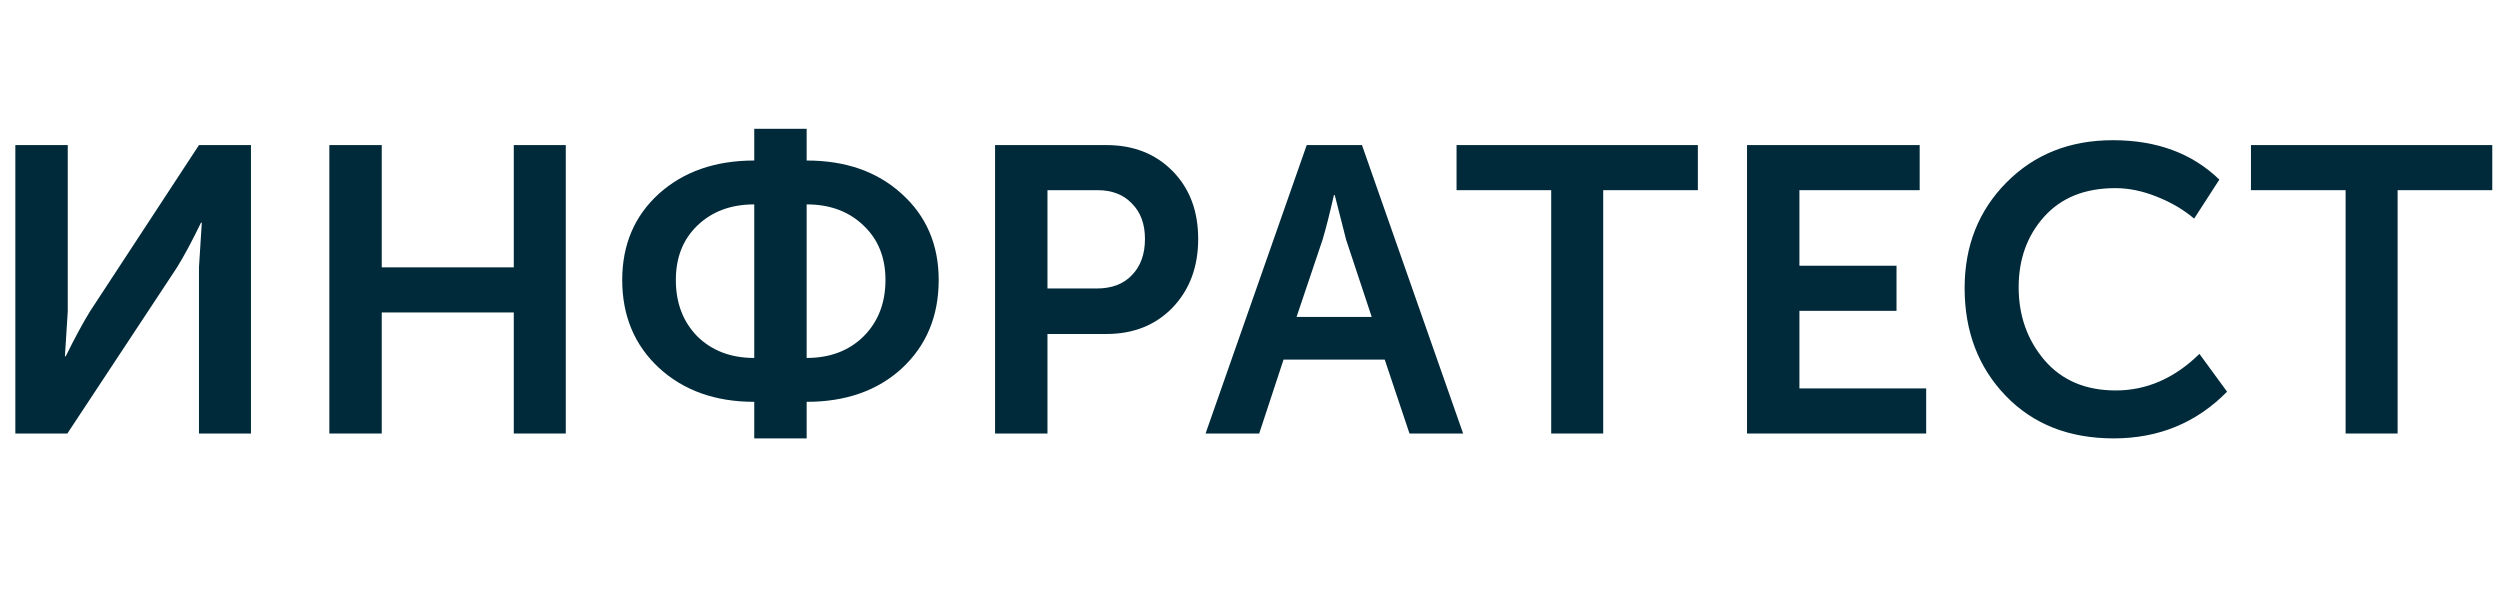
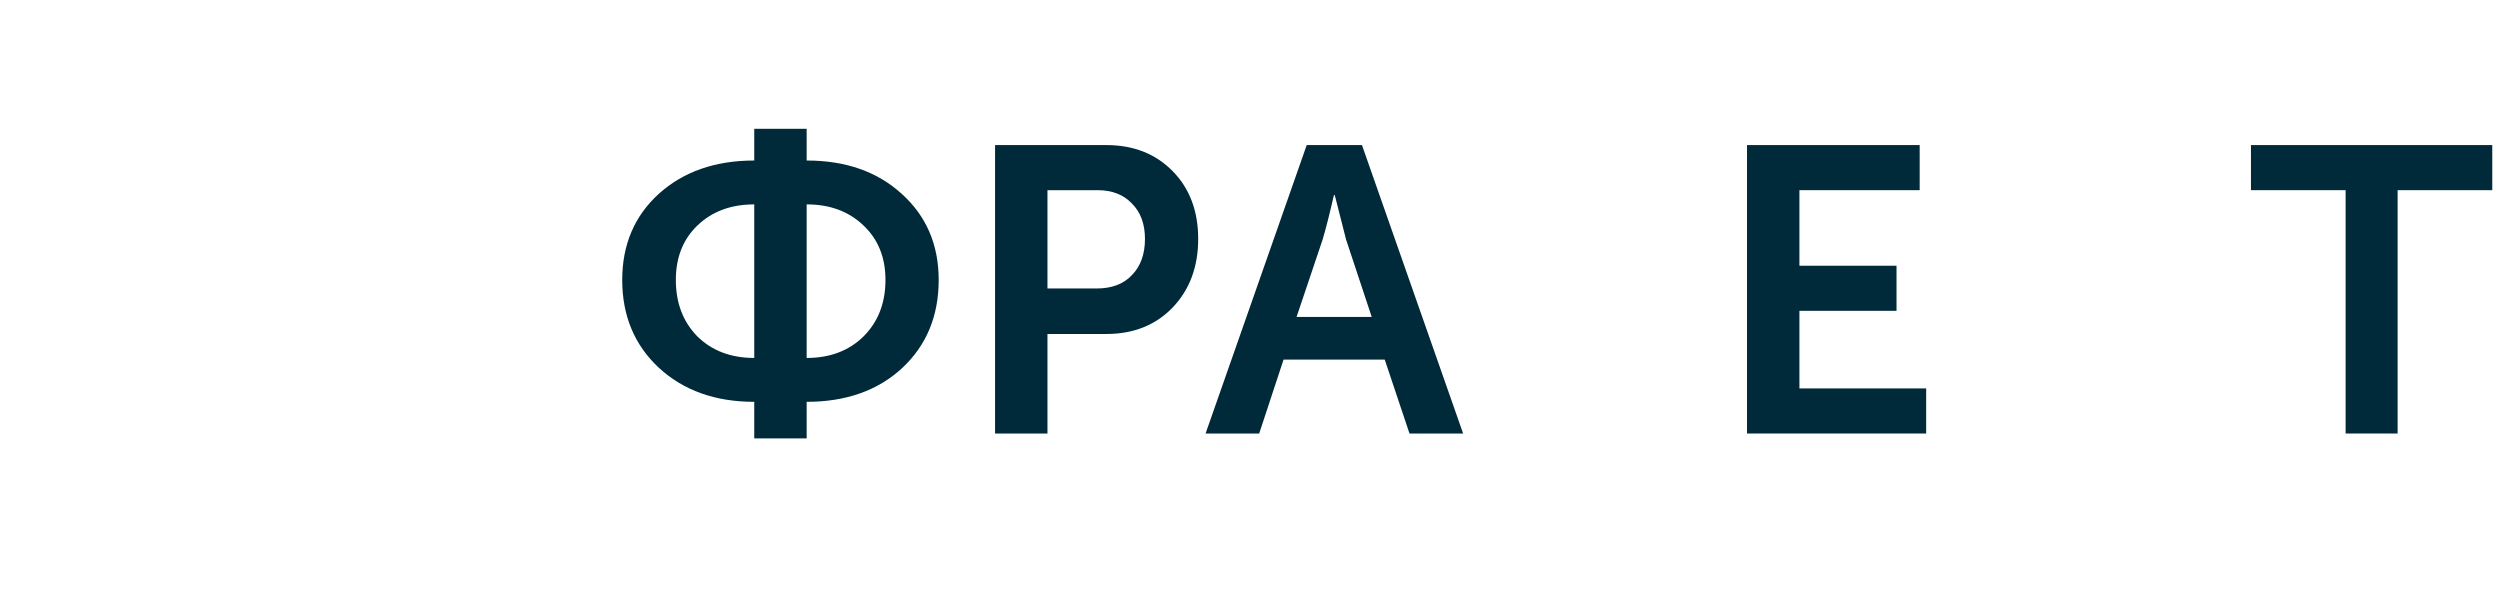
<svg xmlns="http://www.w3.org/2000/svg" xmlns:ns1="http://sodipodi.sourceforge.net/DTD/sodipodi-0.dtd" xmlns:ns2="http://www.inkscape.org/namespaces/inkscape" width="160" height="38" viewBox="0 0 160 38" fill="none" version="1.1" id="svg29" ns1:docname="logo.svg" ns2:version="1.4 (86a8ad7, 2024-10-11)">
  <defs id="defs29" />
  <ns1:namedview id="namedview29" pagecolor="#ffffff" bordercolor="#000000" borderopacity="0.25" ns2:showpageshadow="2" ns2:pageopacity="0.0" ns2:pagecheckerboard="0" ns2:deskcolor="#d1d1d1" showgrid="false" ns2:zoom="4.153125" ns2:cx="48.2769" ns2:cy="-24.439428" ns2:window-width="1920" ns2:window-height="991" ns2:window-x="-9" ns2:window-y="-9" ns2:window-maximized="1" ns2:current-layer="svg29" />
  <path d="M 150.119,27.745 V 12.171 h -6.058 v -2.886 h 15.444 v 2.886 h -6.058 V 27.745 Z" fill="#002a39" id="path21" />
-   <path d="m 125.736,18.437 c 0,-2.704 0.893,-4.957 2.678,-6.76 1.786,-1.803 4.056,-2.704 6.812,-2.704 2.808,0 5.079,0.841 6.812,2.522 l -1.612,2.496 c -0.676,-0.572 -1.473,-1.04 -2.392,-1.404 -0.901,-0.364 -1.785,-0.546 -2.652,-0.546 -1.941,0 -3.458,0.607 -4.55,1.82 -1.092,1.213 -1.638,2.721 -1.638,4.524 0,1.82 0.555,3.38 1.664,4.68 1.11,1.283 2.626,1.924 4.55,1.924 1.976,0 3.762,-0.78 5.356,-2.34 l 1.768,2.418 c -1.958,1.993 -4.376,2.99 -7.254,2.99 -2.86,0 -5.165,-0.91 -6.916,-2.73 -1.75,-1.82 -2.626,-4.117 -2.626,-6.89 z" fill="#002a39" id="path22" />
  <path d="M 111.809,27.745 V 9.285 h 11.05 v 2.886 h -7.696 v 4.836 h 6.214 v 2.886 h -6.214 v 4.966 h 8.112 v 2.886 z" fill="#002a39" id="path23" />
-   <path d="M 99.277,27.745 V 12.171 h -6.058 v -2.886 h 15.444 v 2.886 h -6.058 V 27.745 Z" fill="#002a39" id="path24" />
  <path d="m 77.156,27.745 6.474,-18.46 h 3.536 l 6.474,18.46 h -3.432 l -1.586,-4.732 h -6.474 l -1.56,4.732 z m 5.824,-7.462 h 4.81 l -1.638,-4.94 -0.728,-2.86 h -0.052 c -0.277,1.213 -0.52,2.167 -0.728,2.86 z" fill="#002a39" id="path25" />
  <path d="M 63.684,27.745 V 9.285 h 7.124 c 1.733,0 3.146,0.555 4.238,1.664 1.092,1.109 1.638,2.557 1.638,4.342 0,1.785 -0.546,3.25 -1.638,4.394 -1.092,1.127 -2.505,1.69 -4.238,1.69 h -3.77 v 6.37 z m 3.354,-9.282 h 3.146 c 0.971,0 1.725,-0.286 2.262,-0.858 0.555,-0.572 0.832,-1.343 0.832,-2.314 0,-0.953 -0.277,-1.707 -0.832,-2.262 -0.537,-0.572 -1.274,-0.858 -2.21,-0.858 h -3.198 z" fill="#002a39" id="path26" />
  <path d="m 39.822,17.917 c 0,-2.253 0.78,-4.091 2.34,-5.512 1.577,-1.421 3.614,-2.132 6.11,-2.132 V 8.245 h 3.354 v 2.028 c 2.496,0 4.524,0.711 6.084,2.132 1.577,1.421 2.366,3.259 2.366,5.512 0,2.305 -0.78,4.186 -2.34,5.642 -1.56,1.439 -3.597,2.158 -6.11,2.158 v 2.34 h -3.354 v -2.34 c -2.496,0 -4.533,-0.728 -6.11,-2.184 -1.56,-1.456 -2.34,-3.328 -2.34,-5.616 z m 11.804,4.992 c 1.491,0 2.704,-0.459 3.64,-1.378 0.936,-0.936 1.404,-2.141 1.404,-3.614 0,-1.439 -0.468,-2.6 -1.404,-3.484 -0.936,-0.901 -2.149,-1.352 -3.64,-1.352 z m -8.372,-4.992 c 0,1.473 0.459,2.678 1.378,3.614 0.936,0.919 2.149,1.378 3.64,1.378 v -9.828 c -1.491,0 -2.704,0.451 -3.64,1.352 -0.919,0.884 -1.378,2.045 -1.378,3.484 z" fill="#002a39" id="path27" />
-   <path d="M 21.078,27.745 V 9.285 h 3.354 v 7.826 h 8.45 v -7.826 h 3.328 V 27.745 h -3.328 v -7.748 h -8.45 v 7.748 z" fill="#002a39" id="path28" />
-   <path d="M 0.982,27.745 V 9.285 H 4.336 V 19.945 l -0.182,2.86 h 0.052 c 0.589,-1.196 1.109,-2.158 1.56,-2.886 L 12.734,9.285 h 3.328 V 27.745 h -3.328 V 17.111 l 0.182,-2.86 h -0.052 c -0.572,1.179 -1.083,2.132 -1.534,2.86 L 4.31,27.745 Z" fill="#002a39" id="path29" />
</svg>